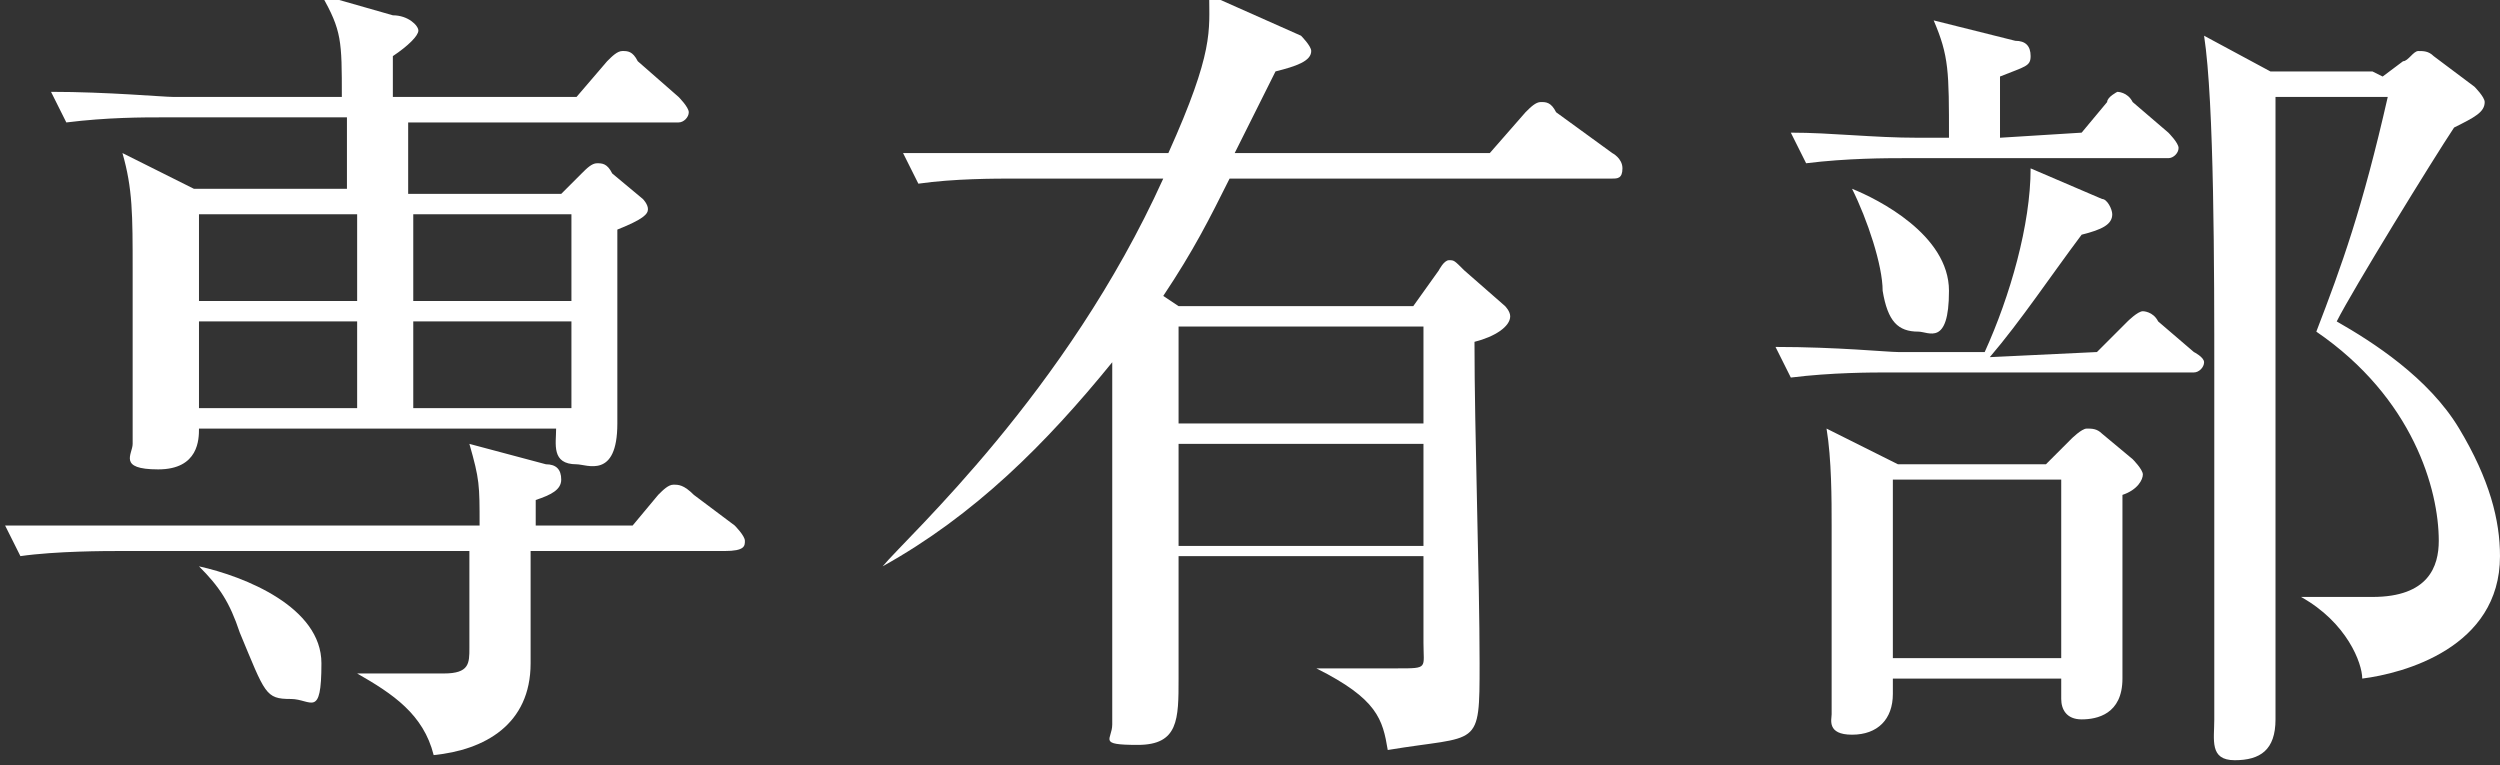
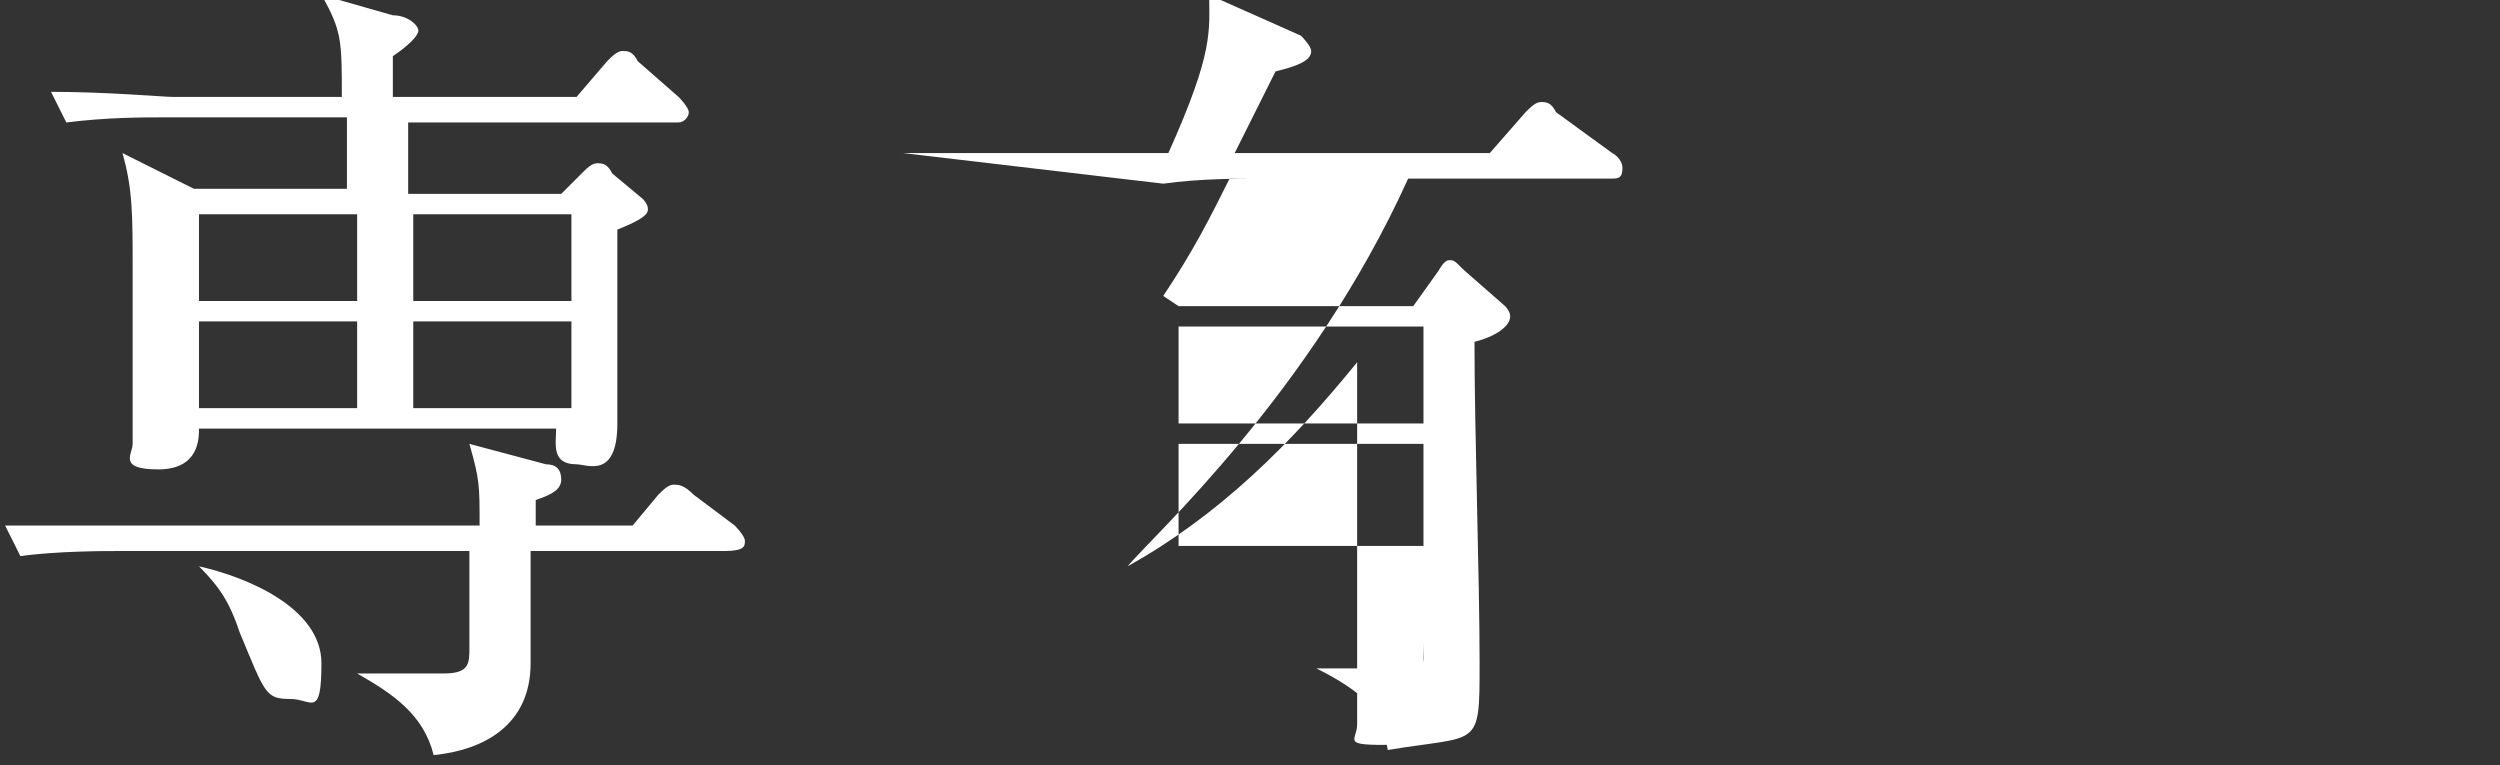
<svg xmlns="http://www.w3.org/2000/svg" version="1.1" id="_レイヤー_2" x="0px" y="0px" viewBox="0 0 49 15" style="enable-background:new 0 0 49 15;" xml:space="preserve">
  <rect x="0" y="0" width="49" height="15" fill="#333333" stroke="none" />
  <style type="text/css">
	.st0{fill:#FFFFFF;}
</style>
  <g id="design_location1-1">
    <path class="st0" d="M14.2,10.8h-3.8c0,0.3,0,1.9,0,2.2c0,1.2-0.9,1.7-1.9,1.8C8.3,14,7.7,13.6,7,13.2l0,0c1.1,0,1.6,0,1.7,0   c0.5,0,0.5-0.2,0.5-0.5c0-0.1,0-1.7,0-1.9H2.3c-0.2,0-1.2,0-1.9,0.1l-0.3-0.6c1.1,0,2.2,0,2.5,0h6.8c0-0.8,0-0.9-0.2-1.6l1.5,0.4   c0.2,0,0.3,0.1,0.3,0.3s-0.2,0.3-0.5,0.4c0,0.2,0,0.3,0,0.5h1.9l0.5-0.6c0.1-0.1,0.2-0.2,0.3-0.2s0.2,0,0.4,0.2l0.8,0.6   c0,0,0.2,0.2,0.2,0.3S14.6,10.8,14.2,10.8L14.2,10.8z M13.6,2.4H8v1.4h3l0.4-0.4c0.1-0.1,0.2-0.2,0.3-0.2s0.2,0,0.3,0.2l0.6,0.5   c0,0,0.1,0.1,0.1,0.2s-0.1,0.2-0.6,0.4c0,1,0,2.7,0,3.8s-0.6,0.8-0.8,0.8c-0.5,0-0.4-0.4-0.4-0.7h-7c0,0.2,0,0.8-0.8,0.8   S2.6,8.9,2.6,8.7s0-0.5,0-0.6c0-0.7,0-2.1,0-2.8c0-1.1,0-1.6-0.2-2.3l1.4,0.7h3c0-0.3,0-0.7,0-1.4H3.2c-0.4,0-1.1,0-1.9,0.1L1,1.8   c1.1,0,2.2,0.1,2.4,0.1h3.3c0-1.1,0-1.3-0.4-2l1.4,0.4c0.3,0,0.5,0.2,0.5,0.3S8,0.9,7.7,1.1v0.8h3.6l0.6-0.7C12,1.1,12.1,1,12.2,1   s0.2,0,0.3,0.2l0.8,0.7c0,0,0.2,0.2,0.2,0.3s-0.1,0.2-0.2,0.2L13.6,2.4z M7,4.2H3.9v1.7H7V4.2z M3.9,6.3V8H7V6.3   C7,6.3,3.9,6.3,3.9,6.3z M5.7,13.7c-0.5,0-0.5-0.1-1-1.3c-0.2-0.6-0.4-0.9-0.8-1.3l0,0c0.9,0.2,2.4,0.8,2.4,1.9S6.1,13.7,5.7,13.7   L5.7,13.7z M11.2,4.2H8.1v1.7h3.1V4.2z M11.2,6.3H8.1V8h3.1C11.2,8,11.2,6.3,11.2,6.3z" />
-     <path class="st0" d="M27.7,6l0.5-0.7c0,0,0.1-0.2,0.2-0.2s0.1,0,0.3,0.2L29.5,6c0,0,0.1,0.1,0.1,0.2c0,0.2-0.3,0.4-0.7,0.5   c0,1.8,0.1,4.6,0.1,6.3s0,1.4-1.8,1.7c-0.1-0.6-0.2-1-1.4-1.6l0,0c0.5,0,1,0,1.6,0s0.5,0,0.5-0.5s0-1.5,0-1.7h-4.8   c0,0.8,0,1.6,0,2.4s0,1.3-0.8,1.3s-0.5-0.1-0.5-0.4s0-1.4,0-1.7c0-1.3,0-2.1,0-5.4c-1.3,1.6-2.7,3-4.5,4l0,0   c0.5-0.6,3.6-3.4,5.5-7.6h-2.9c-0.4,0-1.2,0-1.9,0.1L17.7,3c1.1,0,2.2,0,2.4,0h2.8c0.9-2,0.8-2.4,0.8-3.1l1.8,0.8   c0,0,0.2,0.2,0.2,0.3c0,0.2-0.3,0.3-0.7,0.4C24.8,1.8,24.7,2,24.2,3h5l0.7-0.8C30,2.1,30.1,2,30.2,2s0.2,0,0.3,0.2L31.6,3   c0,0,0.2,0.1,0.2,0.3s-0.1,0.2-0.2,0.2h-7.5c-0.4,0.8-0.7,1.4-1.3,2.3L23.1,6h4.5H27.7z M23.1,6.4v1.9h4.8V6.4H23.1z M23.1,8.7v2   h4.8v-2H23.1z" />
-     <path class="st0" d="M41.1,6.9l0.6-0.6c0,0,0.2-0.2,0.3-0.2c0,0,0.2,0,0.3,0.2L43,6.9c0,0,0.2,0.1,0.2,0.2S43.1,7.3,43,7.3h-6   c-0.3,0-1.1,0-1.9,0.1l-0.3-0.6c1.2,0,2.2,0.1,2.4,0.1h1.7c0.5-1.1,0.9-2.5,0.9-3.6l1.4,0.6c0.1,0,0.2,0.2,0.2,0.3   c0,0.2-0.2,0.3-0.6,0.4C40.2,5.4,39.6,6.3,39,7L41.1,6.9L41.1,6.9z M40.8,2.6L41.3,2c0-0.1,0.2-0.2,0.2-0.2s0.2,0,0.3,0.2l0.7,0.6   c0,0,0.2,0.2,0.2,0.3s-0.1,0.2-0.2,0.2h-5.2c-0.3,0-1.1,0-1.9,0.1l-0.3-0.6c0.8,0,1.6,0.1,2.5,0.1h0.6c0-1.3,0-1.6-0.3-2.3l1.6,0.4   c0.2,0,0.3,0.1,0.3,0.3s-0.1,0.2-0.6,0.4c0,0.4,0,0.8,0,1.2L40.8,2.6L40.8,2.6z M40.2,9l0.4-0.4c0,0,0.2-0.2,0.3-0.2s0.2,0,0.3,0.1   L41.8,9c0,0,0.2,0.2,0.2,0.3s-0.1,0.3-0.4,0.4c0,0.6,0,1.1,0,2c0,0.2,0,1.3,0,1.6c0,0.7-0.5,0.8-0.8,0.8c-0.3,0-0.4-0.2-0.4-0.4   s0-0.3,0-0.4h-3.3c0,0.2,0,0.2,0,0.3c0,0.5-0.3,0.8-0.8,0.8s-0.4-0.3-0.4-0.4c0-0.5,0-3.2,0-3.7s0-1.3-0.1-1.9l1.4,0.7h2.9L40.2,9z    M36.3,3.7c0.5,0.2,1.9,0.9,1.9,2s-0.4,0.8-0.6,0.8c-0.4,0-0.6-0.2-0.7-0.8C36.9,5.2,36.6,4.3,36.3,3.7L36.3,3.7L36.3,3.7z    M37.1,9.4v3.5h3.3V9.4H37.1z M46.7,1.5l0.4-0.3c0.1,0,0.2-0.2,0.3-0.2s0.2,0,0.3,0.1l0.8,0.6c0,0,0.2,0.2,0.2,0.3   c0,0.2-0.2,0.3-0.6,0.5c-0.4,0.6-2,3.2-2.3,3.8c0.7,0.4,1.8,1.1,2.4,2.1c0.6,1,0.8,1.8,0.8,2.5c0,1.8-1.9,2.3-2.7,2.4   c0-0.3-0.3-1.1-1.2-1.6l0,0c0.5,0,0.9,0,1.4,0c1.1,0,1.3-0.6,1.3-1.1c0-1-0.5-2.8-2.4-4.1c0.5-1.3,0.9-2.4,1.4-4.6h-2.2   c0,0.7,0,8.7,0,11.4c0,0.2,0,0.6,0,0.8c0,0.6-0.3,0.8-0.8,0.8s-0.4-0.4-0.4-0.8s0-0.5,0-0.7c0-2.4,0-3.9,0-6s0-5.4-0.2-6.7l1.3,0.7   h2L46.7,1.5z" />
+     <path class="st0" d="M27.7,6l0.5-0.7c0,0,0.1-0.2,0.2-0.2s0.1,0,0.3,0.2L29.5,6c0,0,0.1,0.1,0.1,0.2c0,0.2-0.3,0.4-0.7,0.5   c0,1.8,0.1,4.6,0.1,6.3s0,1.4-1.8,1.7c-0.1-0.6-0.2-1-1.4-1.6l0,0c0.5,0,1,0,1.6,0s0.5,0,0.5-0.5s0-1.5,0-1.7c0,0.8,0,1.6,0,2.4s0,1.3-0.8,1.3s-0.5-0.1-0.5-0.4s0-1.4,0-1.7c0-1.3,0-2.1,0-5.4c-1.3,1.6-2.7,3-4.5,4l0,0   c0.5-0.6,3.6-3.4,5.5-7.6h-2.9c-0.4,0-1.2,0-1.9,0.1L17.7,3c1.1,0,2.2,0,2.4,0h2.8c0.9-2,0.8-2.4,0.8-3.1l1.8,0.8   c0,0,0.2,0.2,0.2,0.3c0,0.2-0.3,0.3-0.7,0.4C24.8,1.8,24.7,2,24.2,3h5l0.7-0.8C30,2.1,30.1,2,30.2,2s0.2,0,0.3,0.2L31.6,3   c0,0,0.2,0.1,0.2,0.3s-0.1,0.2-0.2,0.2h-7.5c-0.4,0.8-0.7,1.4-1.3,2.3L23.1,6h4.5H27.7z M23.1,6.4v1.9h4.8V6.4H23.1z M23.1,8.7v2   h4.8v-2H23.1z" />
  </g>
</svg>